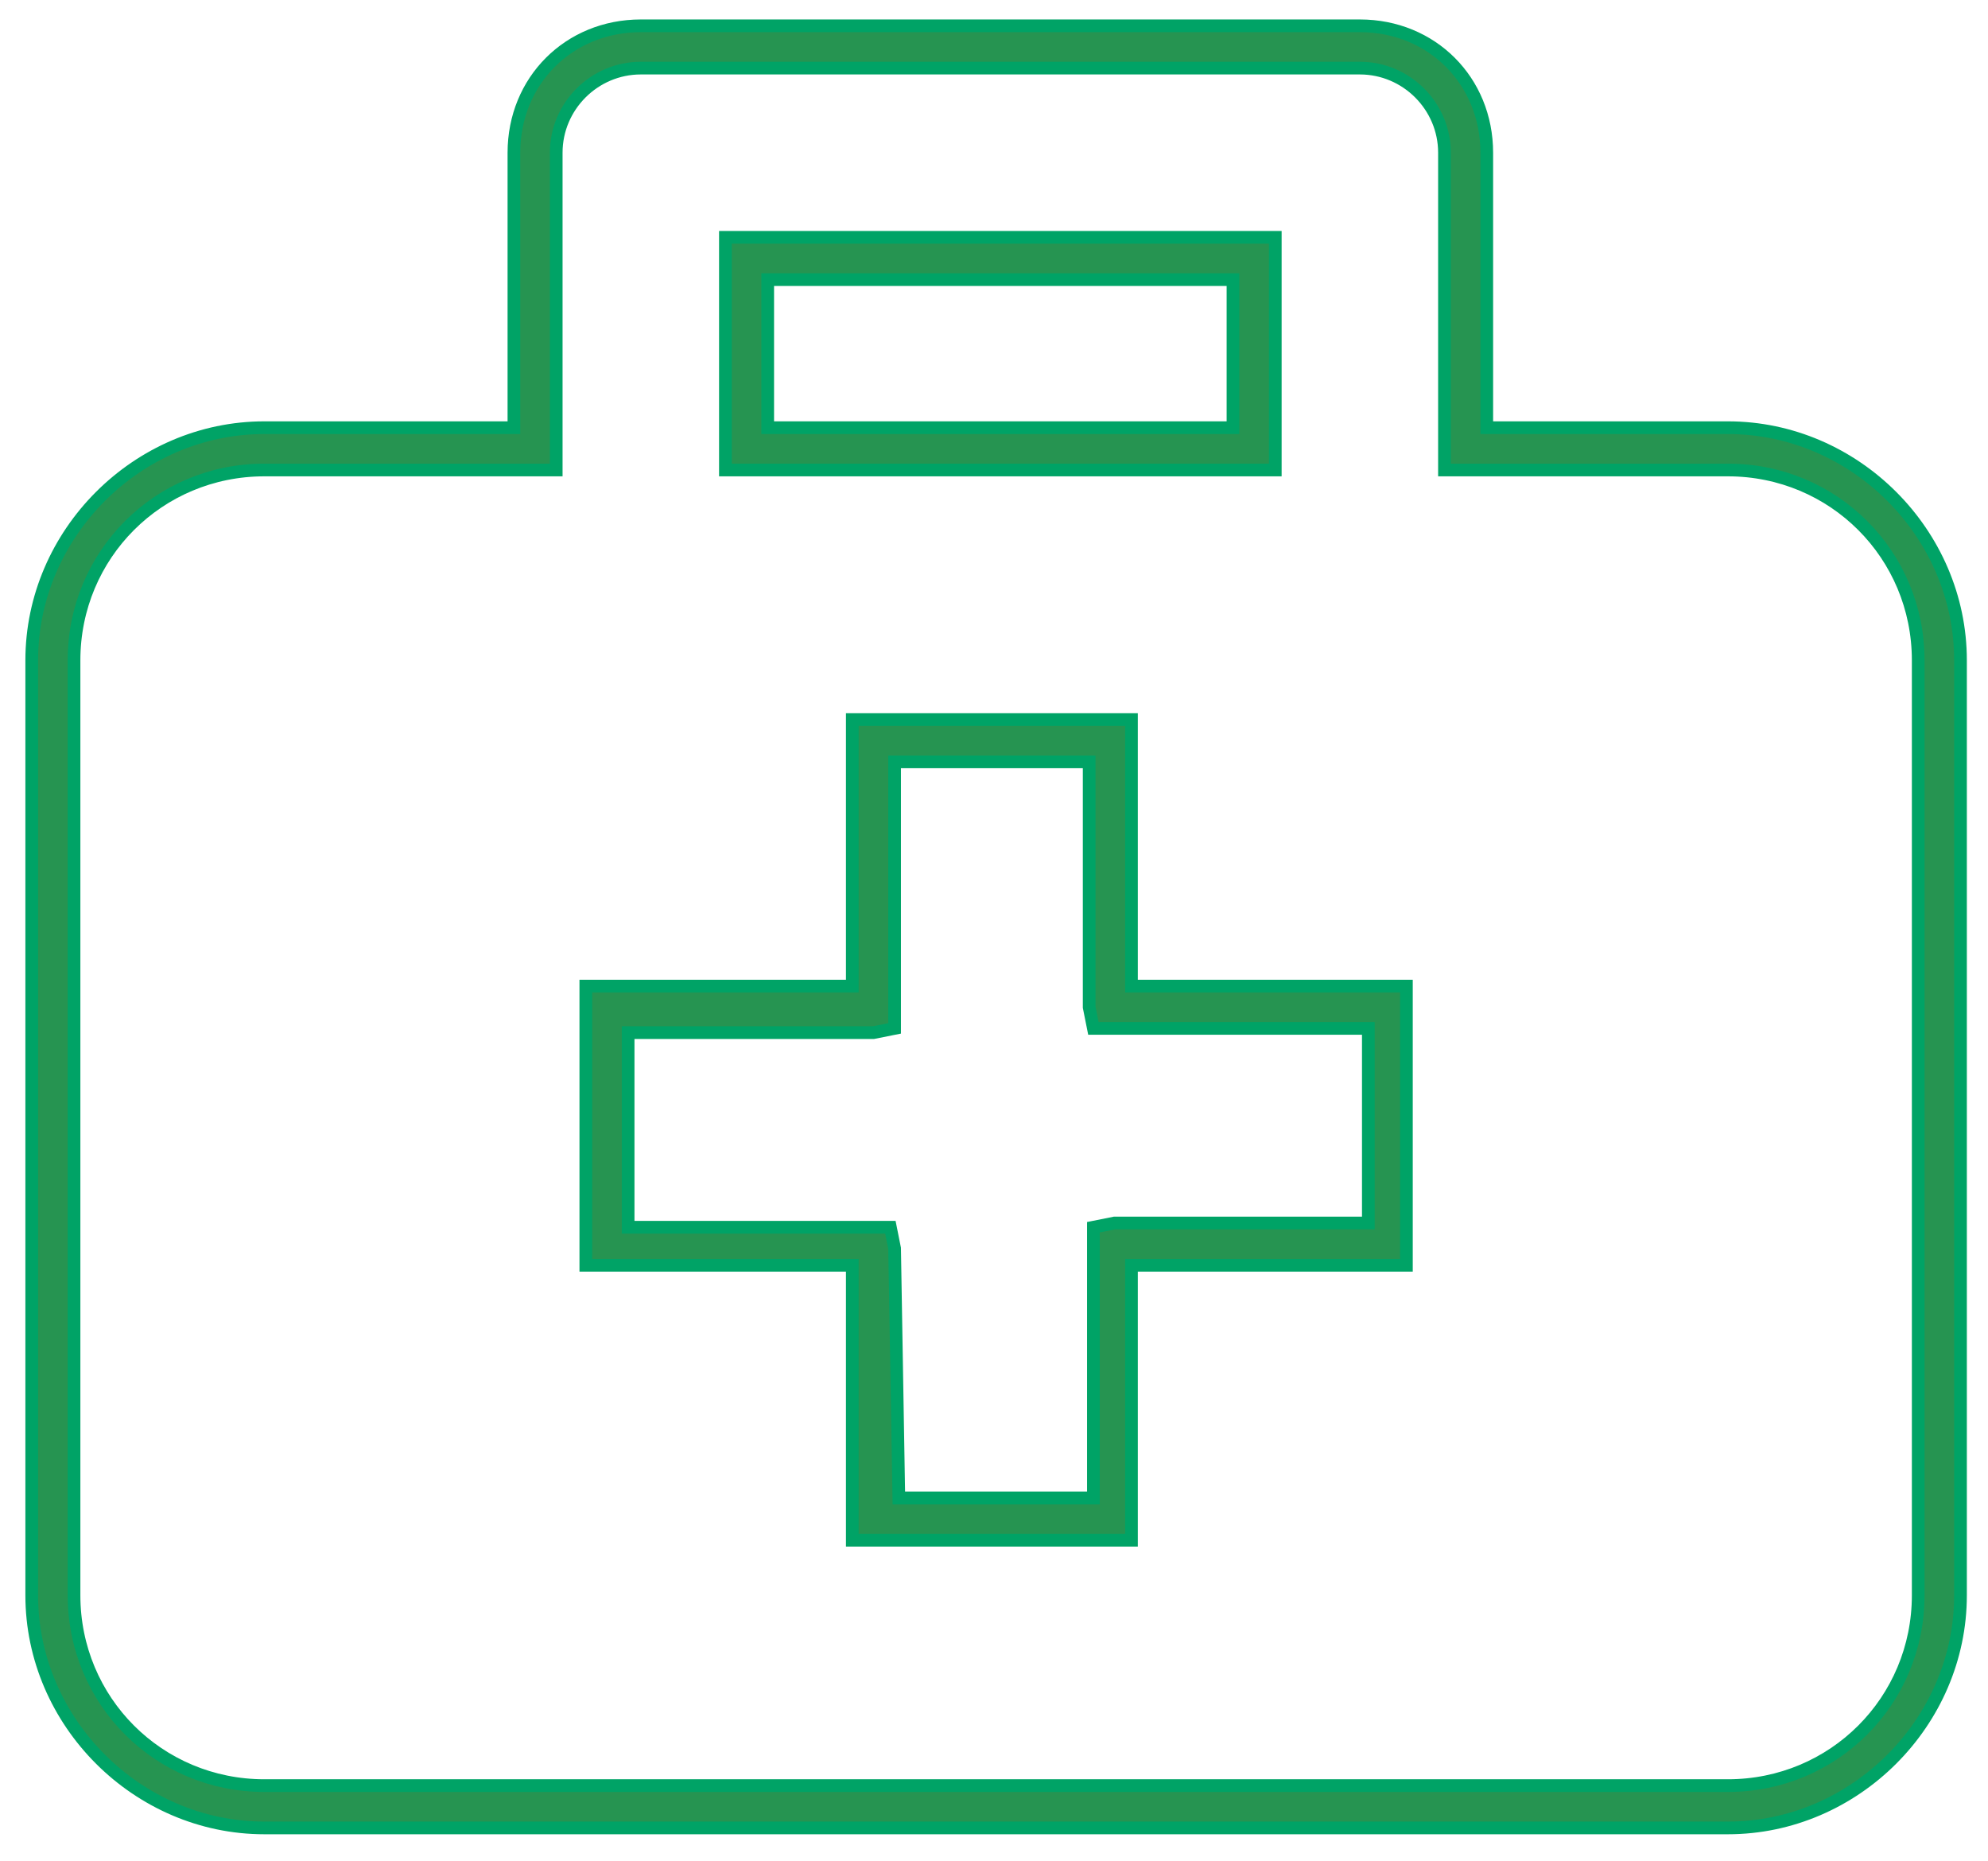
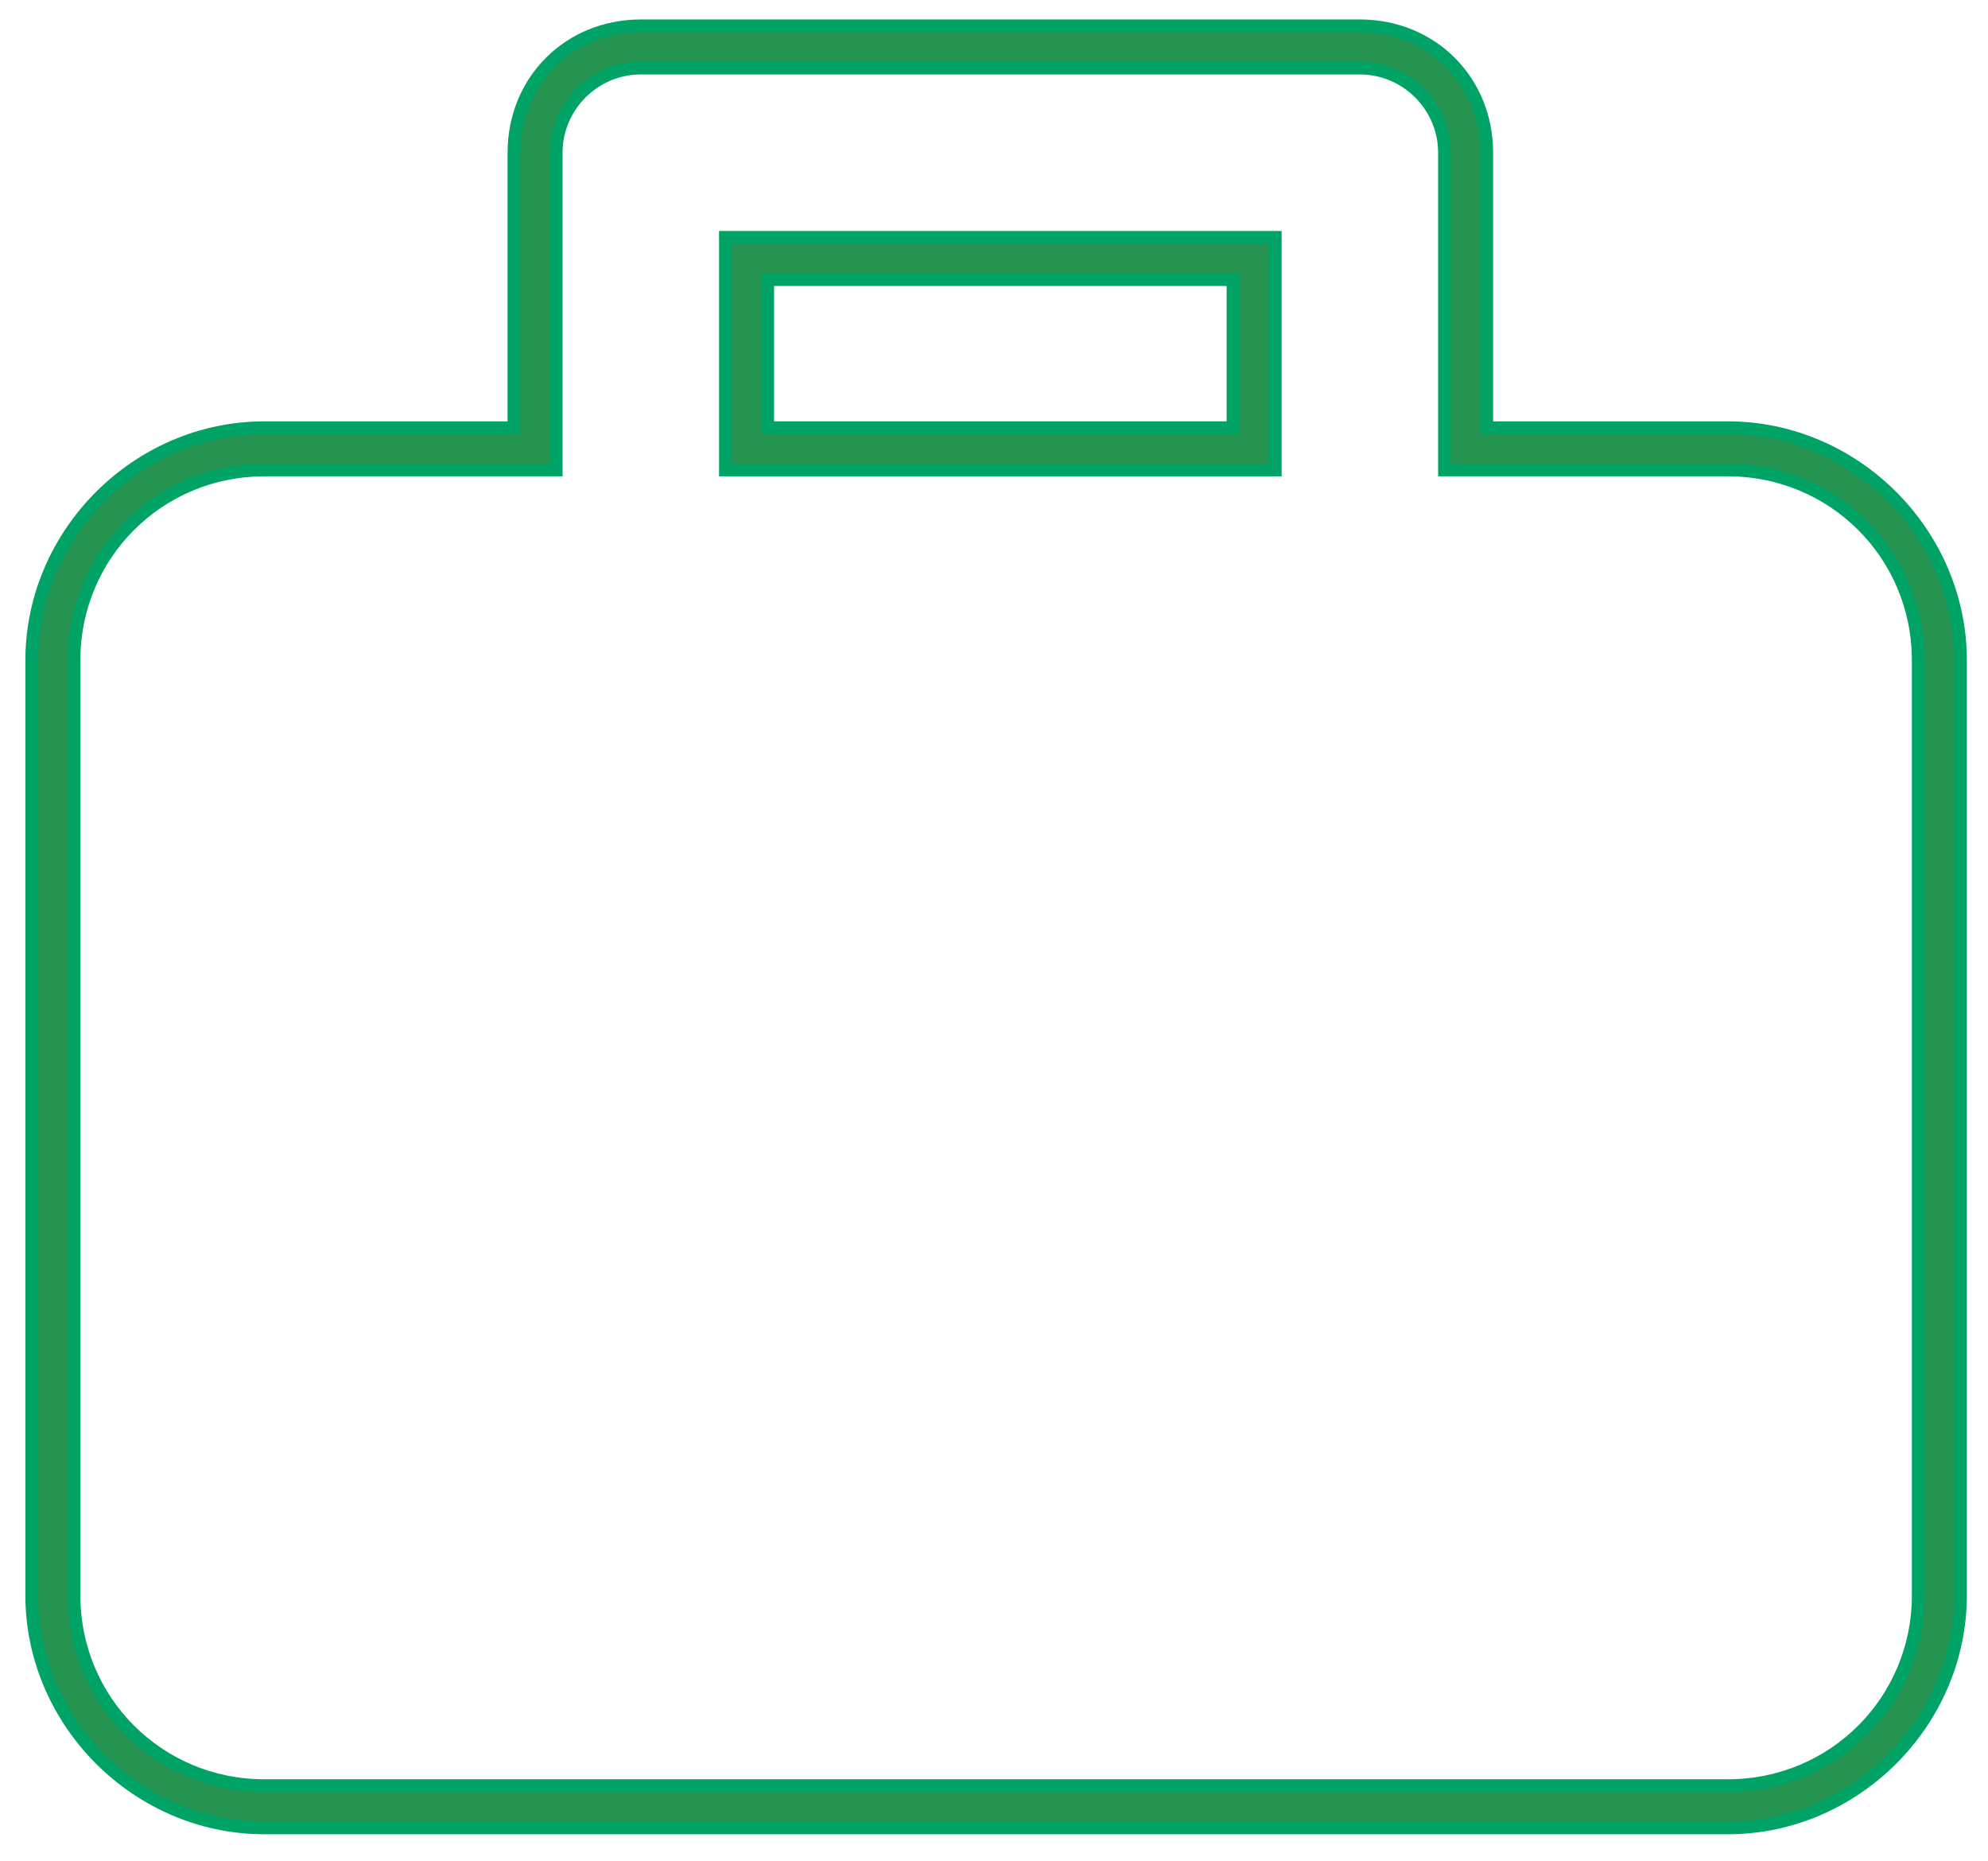
<svg xmlns="http://www.w3.org/2000/svg" width="47px" height="44px" viewBox="0 0 47 44" version="1.1">
  <title>Gruppe_1904</title>
  <g id="Page-1" stroke="none" stroke-width="1" fill="none" fill-rule="evenodd">
    <g id="Icons_Karriere" transform="translate(-0.95, -625.486)" fill="#269451" fill-rule="nonzero" stroke="#00A366" stroke-width="0.3">
      <g id="Gruppe_1904" transform="translate(1.7, 626.096)">
        <path d="M40.1,42.6 L5.5,42.6 C2.5,42.6 -1.13686838e-13,40.1 -1.13686838e-13,37.1 L-1.13686838e-13,15 C-1.13686838e-13,12 2.5,9.5 5.5,9.5 L11.4,9.5 L11.4,3 C11.4,1.3 12.7,0 14.4,0 L31.4,0 C33.1,0 34.4,1.3 34.4,3 L34.4,9.5 L40.1,9.5 C43.1,9.5 45.6,12 45.6,15 L45.6,37.1 C45.6,40.1 43.1,42.6 40.1,42.6 M5.5,10.5 C3,10.5 1,12.5 1,15 L1,37.1 C1,39.6 3,41.6 5.5,41.6 L5.5,41.6 L40.1,41.6 C42.6,41.6 44.6,39.6 44.6,37.1 L44.6,37.1 L44.6,15 C44.6,12.5 42.6,10.5 40.1,10.5 L33.4,10.5 L33.4,3 C33.4,1.9 32.5,1 31.4,1 L14.4,1 C13.3,1 12.4,1.9 12.4,3 L12.4,10.5 L5.5,10.5 Z" id="Pfad_754" />
        <path d="M29.4,10.5 L16.4,10.5 L16.4,5 L29.4,5 L29.4,10.5 Z M17.4,9.5 L28.4,9.5 L28.4,6 L17.4,6 L17.4,9.5 Z" id="Pfad_755" />
-         <path d="M26,35.8 L19.4,35.8 L19.4,29.3 L13.1,29.3 L13.1,22.7 L19.4,22.7 L19.4,16.4 L26,16.4 L26,22.7 L32.5,22.7 L32.5,29.3 L26,29.3 L26,35.8 Z M20.5,34.8 L25.1,34.8 L25.1,28.4 L25.6,28.3 L31.6,28.3 L31.6,23.7 L25.1,23.7 L25,23.2 L25,17.4 L20.4,17.4 L20.4,23.7 L19.9,23.8 L14.1,23.8 L14.1,28.4 L20.3,28.4 L20.4,28.9 L20.5,34.8 Z" id="Pfad_756" />
      </g>
    </g>
  </g>
</svg>